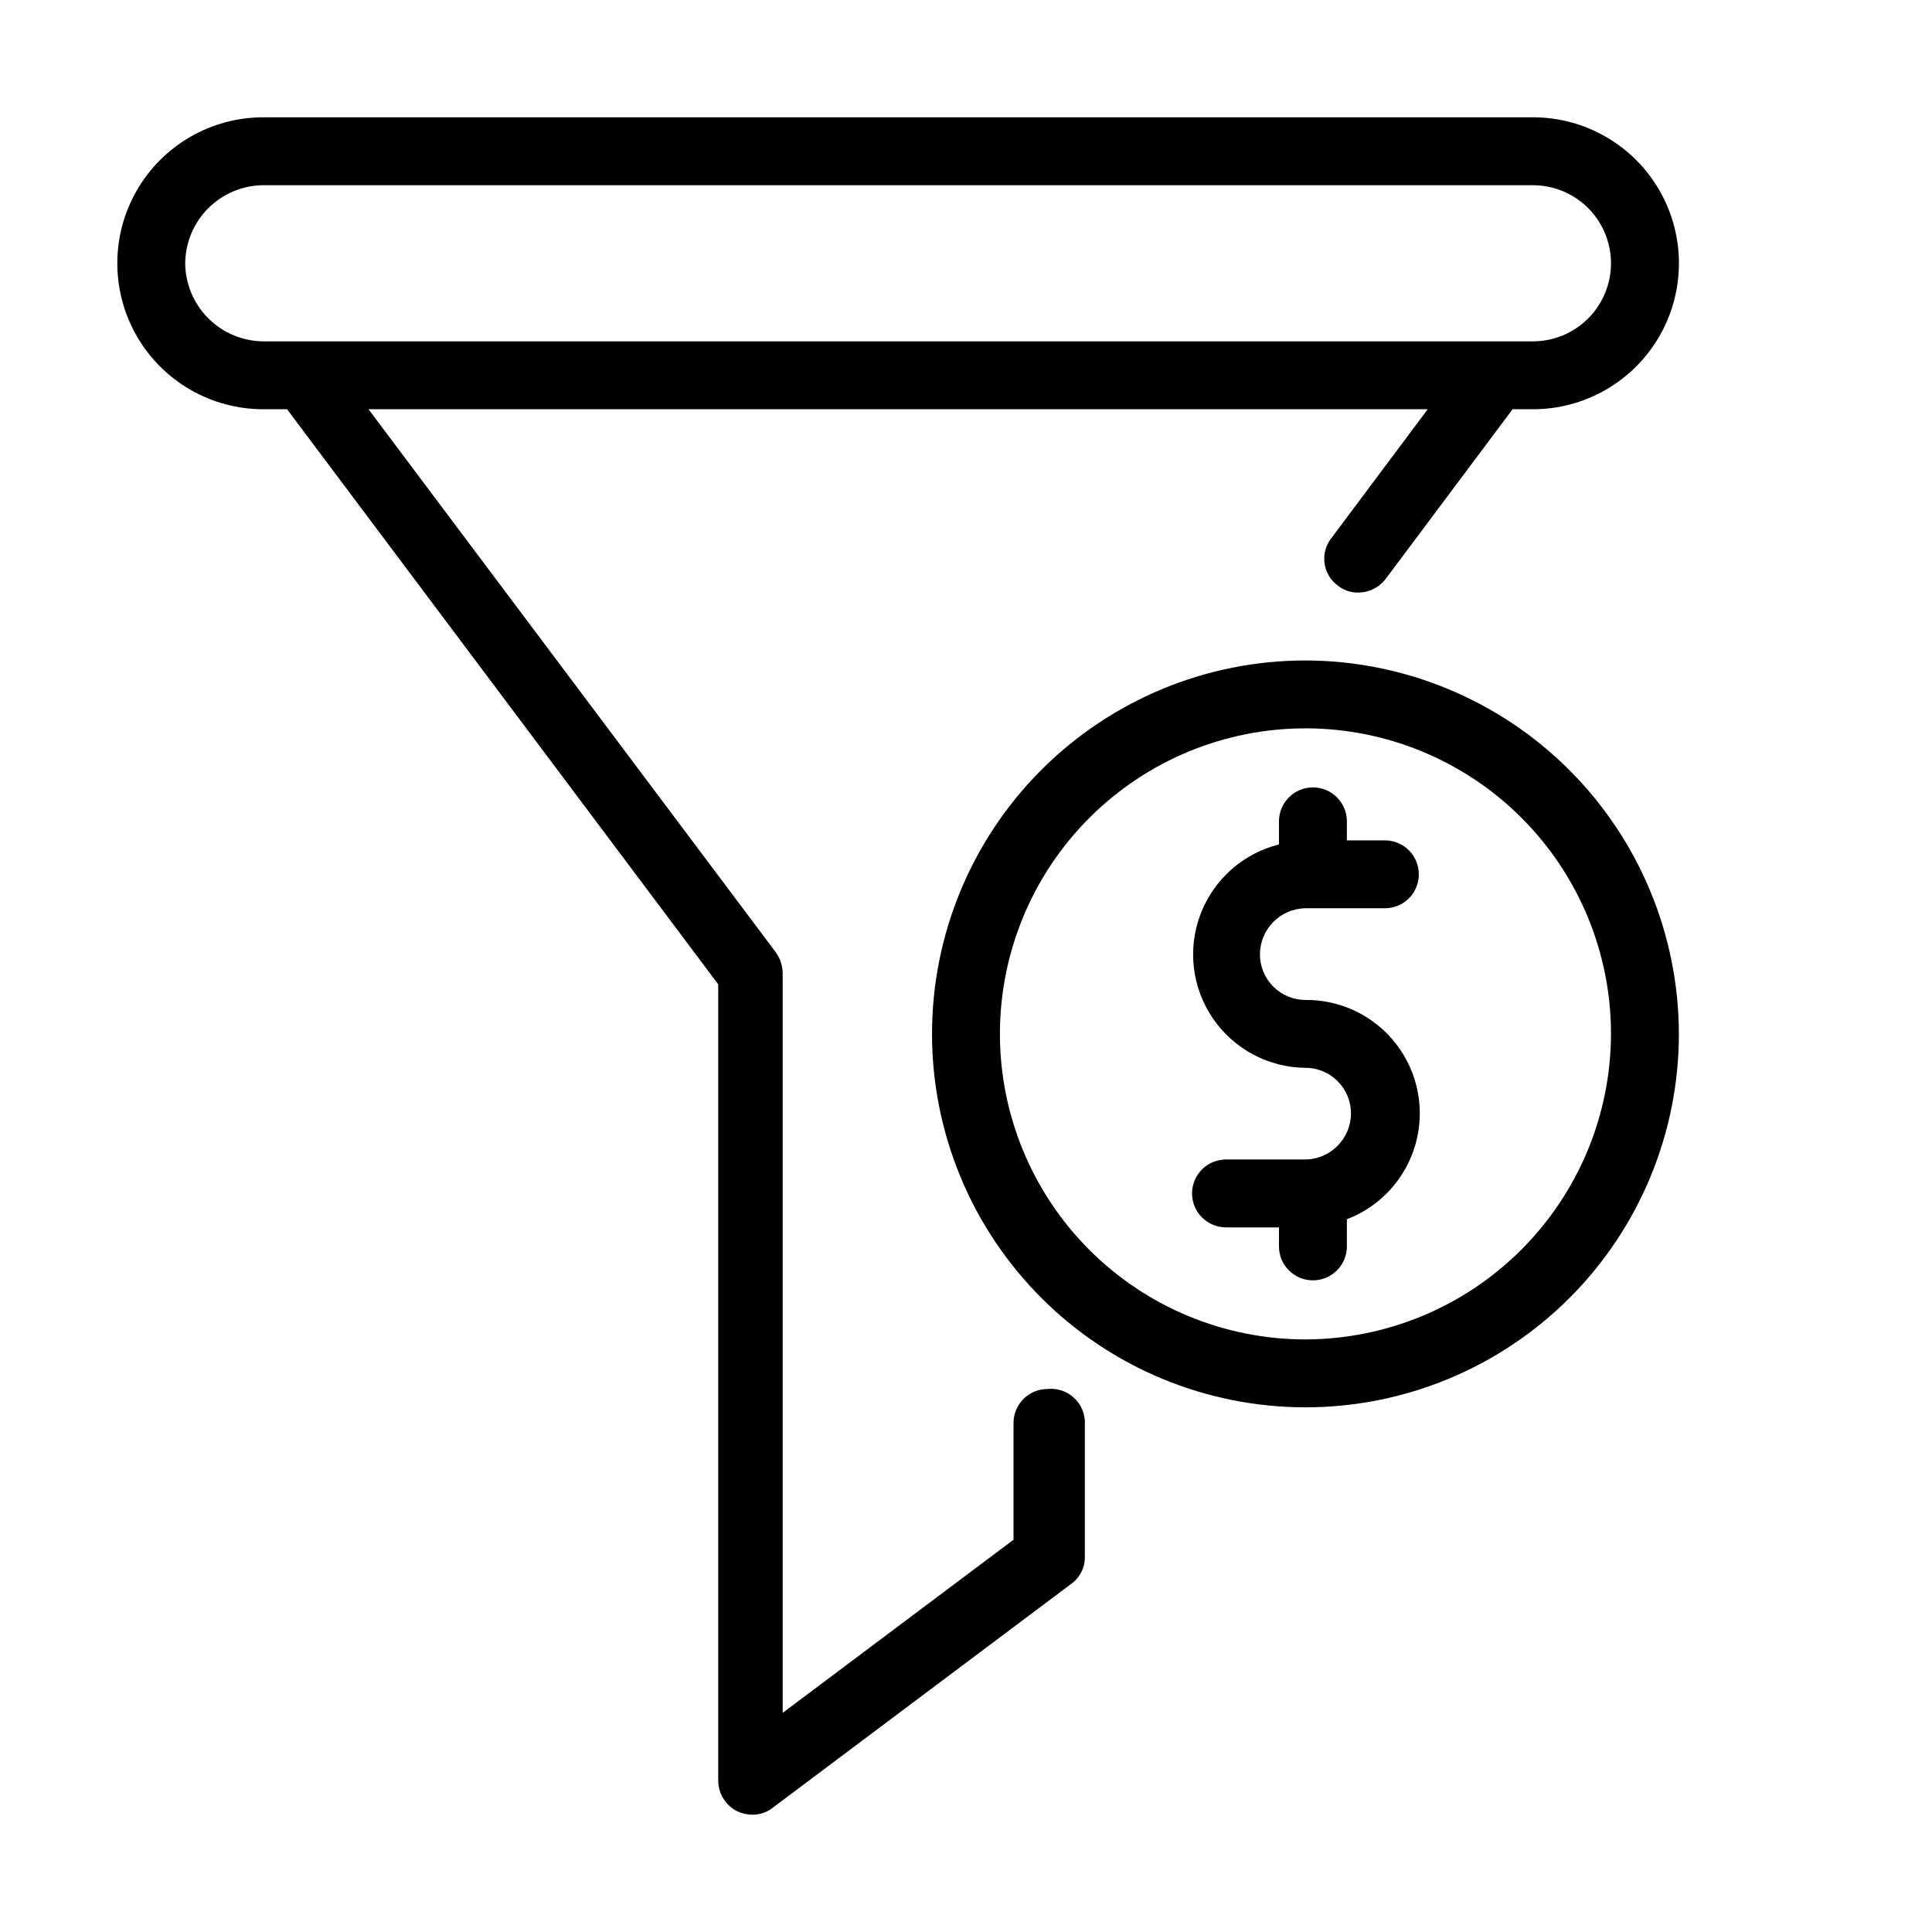
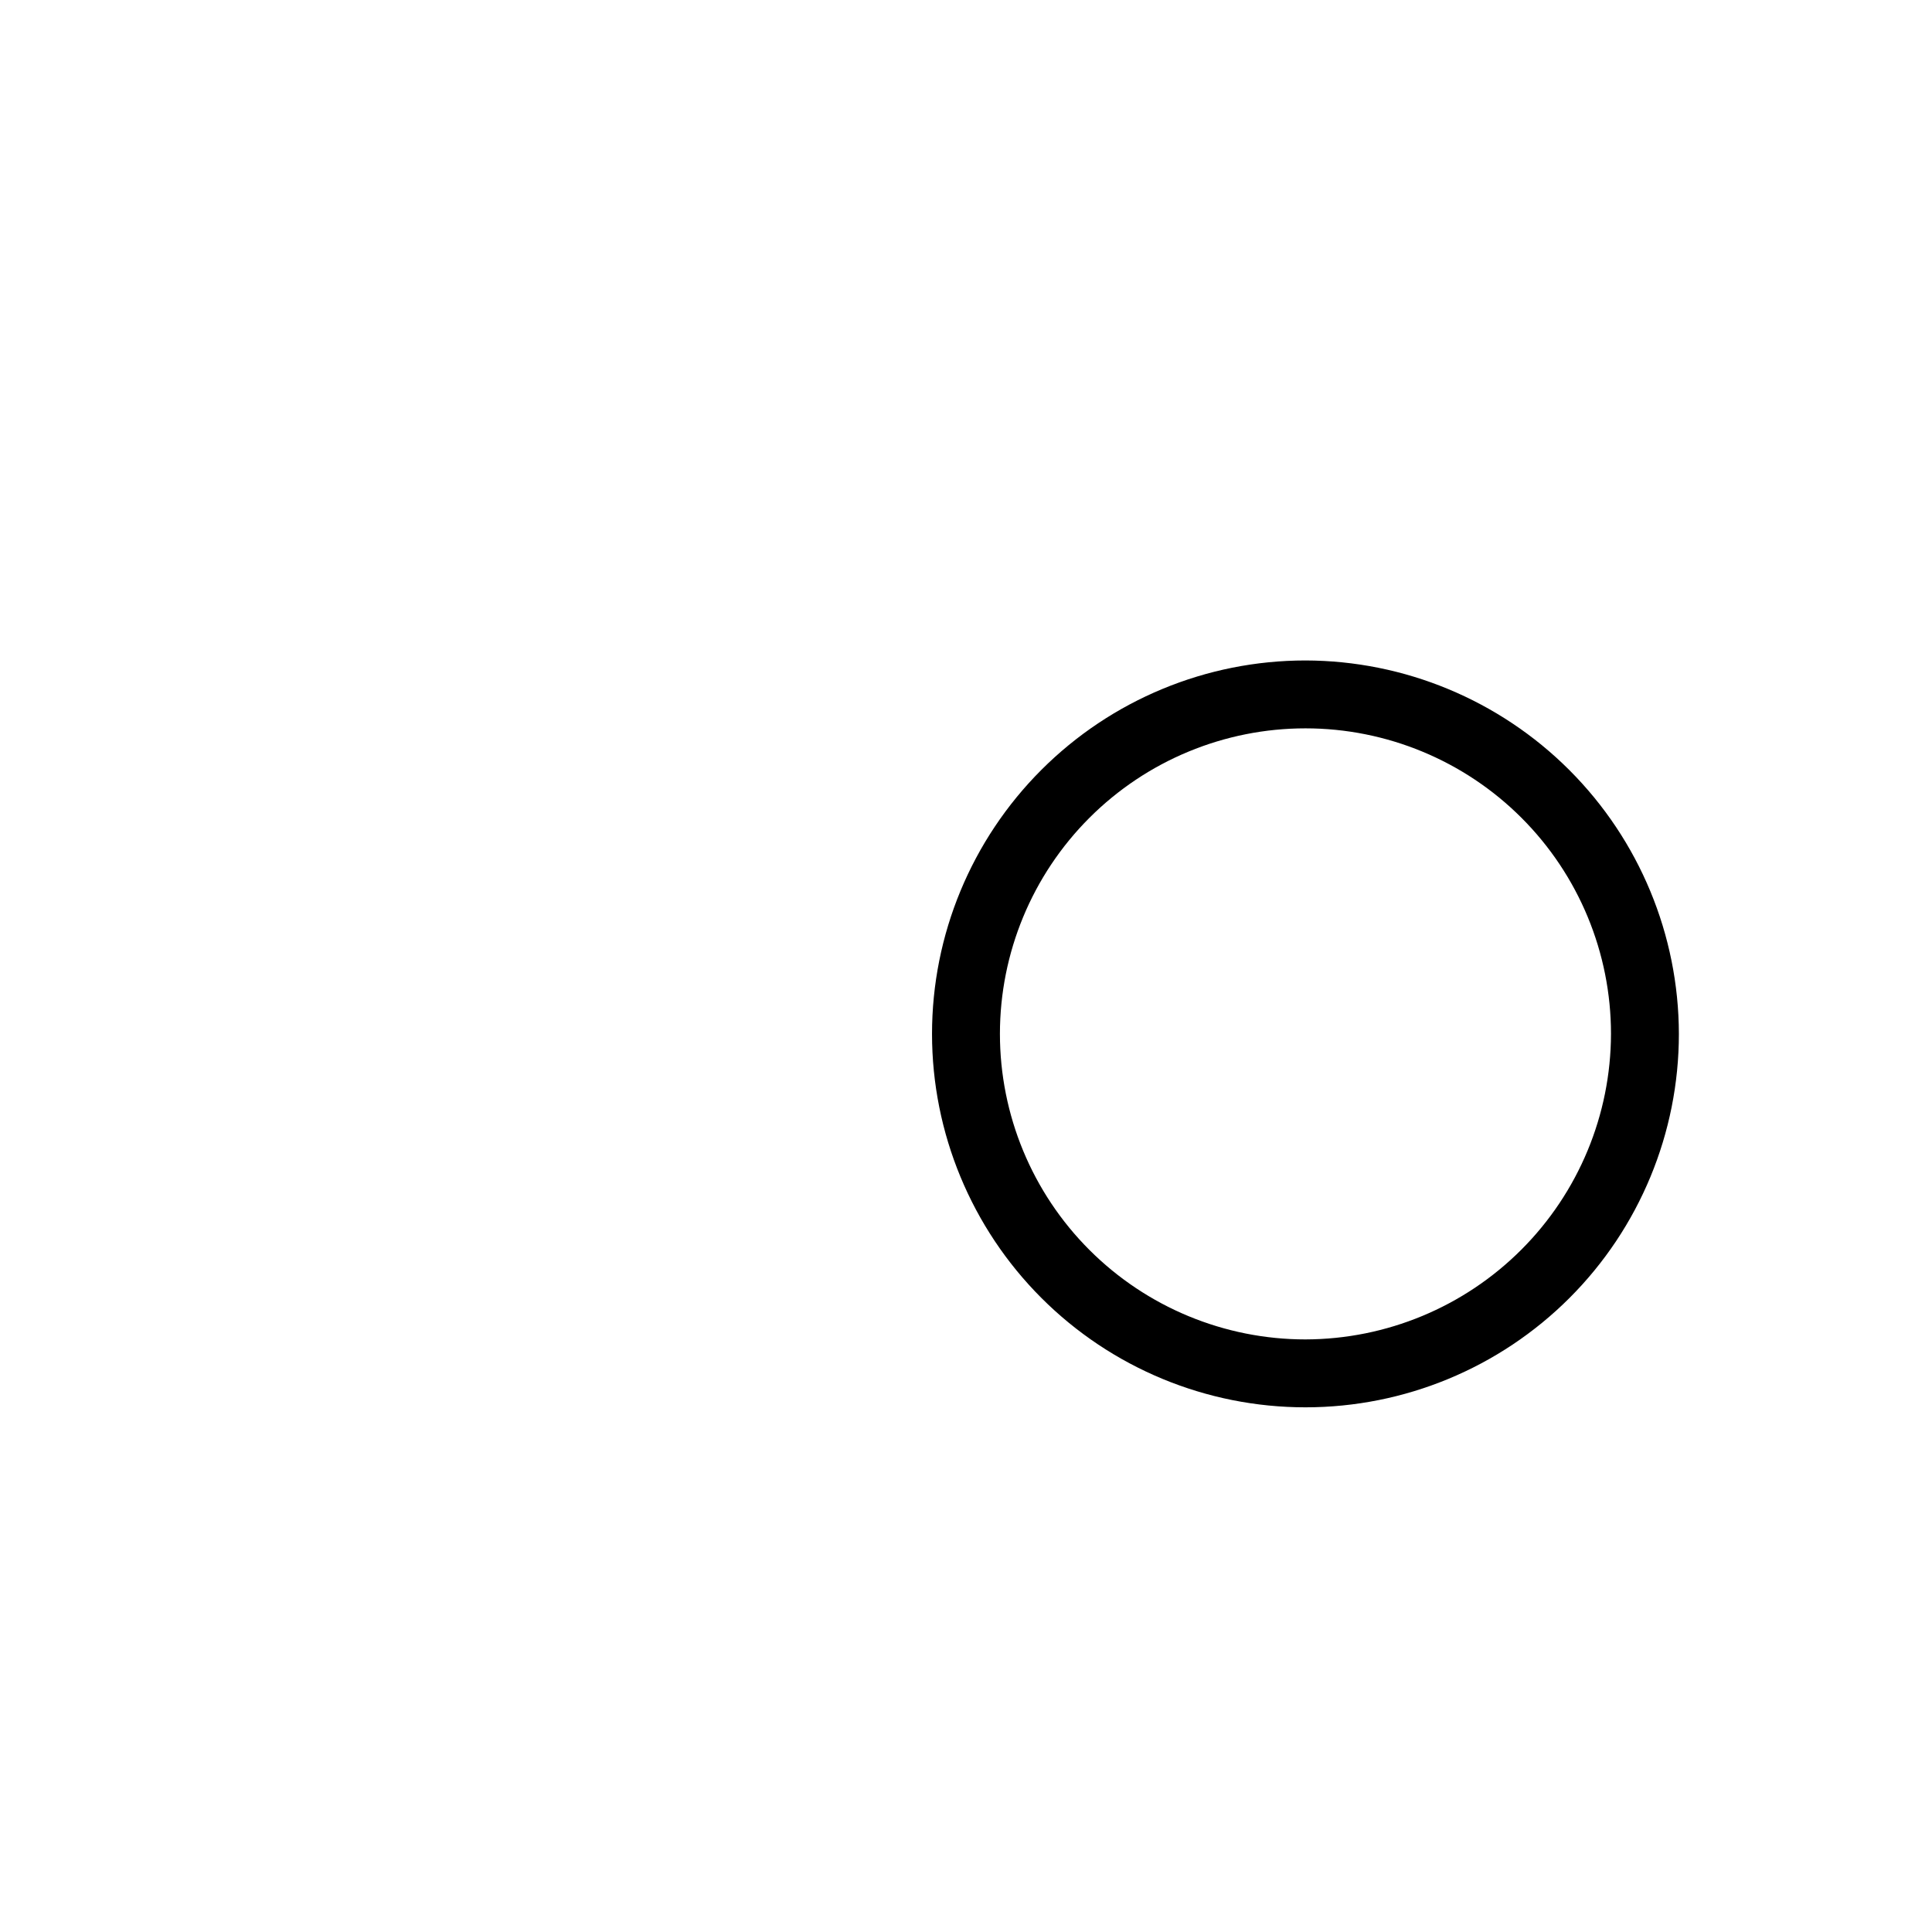
<svg xmlns="http://www.w3.org/2000/svg" fill="#000000" width="800px" height="800px" version="1.1" viewBox="144 144 512 512">
  <g>
-     <path d="m421.59 512.1c-4.969 0-8.996 4.027-8.996 8.996v30.949l-61.176 45.879v-196.12c-0.047-1.938-0.676-3.816-1.801-5.398l-107.96-143.95h280.7l-25.551 34.188c-1.48 1.891-2.125 4.305-1.785 6.684 0.34 2.375 1.637 4.512 3.586 5.914 1.539 1.203 3.445 1.84 5.398 1.797 2.824-0.027 5.481-1.355 7.195-3.598l33.648-44.984h5.398c13.82 0 26.59-7.371 33.504-19.34 6.91-11.973 6.91-26.719 0-38.688-6.914-11.969-19.684-19.344-33.504-19.344h-336.47c-13.82 0-26.594 7.375-33.504 19.344s-6.91 26.715 0 38.688c6.91 11.969 19.684 19.34 33.504 19.34h6.297l114.26 152.4v211.06c0.035 3.426 1.977 6.551 5.039 8.098 1.238 0.574 2.59 0.879 3.957 0.898 1.953 0.043 3.859-0.594 5.398-1.801l79.172-59.379-0.004 0.004c2.312-1.66 3.66-4.352 3.602-7.199v-35.988 0.004c-0.137-2.457-1.27-4.75-3.141-6.348-1.867-1.598-4.312-2.359-6.758-2.109zm-228.51-298.33c0.047-5.473 2.242-10.711 6.109-14.582 3.871-3.867 9.109-6.062 14.582-6.109h336.47c7.391 0 14.223 3.941 17.918 10.344 3.699 6.402 3.699 14.289 0 20.691-3.695 6.402-10.527 10.348-17.918 10.348h-336.47c-5.473-0.047-10.711-2.242-14.582-6.113-3.867-3.871-6.062-9.105-6.109-14.578z" />
    <path d="m489.96 319.03c-26.246 0-51.418 10.43-69.977 28.988-18.559 18.559-28.988 43.73-28.988 69.977 0 26.246 10.43 51.418 28.988 69.977 18.559 18.559 43.73 28.984 69.977 28.984s51.418-10.426 69.977-28.984 28.984-43.73 28.984-69.977c-0.047-26.23-10.488-51.375-29.035-69.926-18.551-18.547-43.695-28.988-69.926-29.039zm0 179.93c-21.477 0-42.07-8.531-57.254-23.715-15.184-15.184-23.715-35.781-23.715-57.254 0-21.477 8.531-42.07 23.715-57.254 15.184-15.184 35.777-23.715 57.254-23.715 21.473 0 42.07 8.531 57.254 23.715 15.184 15.184 23.715 35.777 23.715 57.254-0.047 21.461-8.594 42.027-23.77 57.199-15.172 15.176-35.738 23.723-57.199 23.77z" />
-     <path d="m489.96 384.7h21.051c2.387 0 4.676-0.945 6.363-2.633s2.633-3.977 2.633-6.363-0.945-4.672-2.633-6.359-3.977-2.637-6.363-2.637h-10.078v-5.039h0.004c0-4.969-4.027-8.996-8.996-8.996s-9 4.027-9 8.996v6.117c-9.535 2.387-17.301 9.285-20.793 18.477-3.492 9.188-2.269 19.504 3.273 27.621 5.543 8.117 14.707 13.012 24.539 13.102 6.656 0 12.055 5.398 12.055 12.055 0 6.688-5.367 12.137-12.055 12.234h-21.051c-4.969 0-9 4.031-9 9 0 2.383 0.949 4.672 2.637 6.359s3.977 2.637 6.363 2.637h14.035v5.039l-0.004-0.004c0 4.969 4.031 9 9 9s8.996-4.031 8.996-9v-7.199 0.004c8.844-3.379 15.582-10.73 18.176-19.836 2.594-9.109 0.742-18.906-4.992-26.441-5.738-7.531-14.691-11.922-24.16-11.84-6.66 0-12.055-5.398-12.055-12.055 0-6.691 5.367-12.141 12.055-12.238z" />
  </g>
</svg>